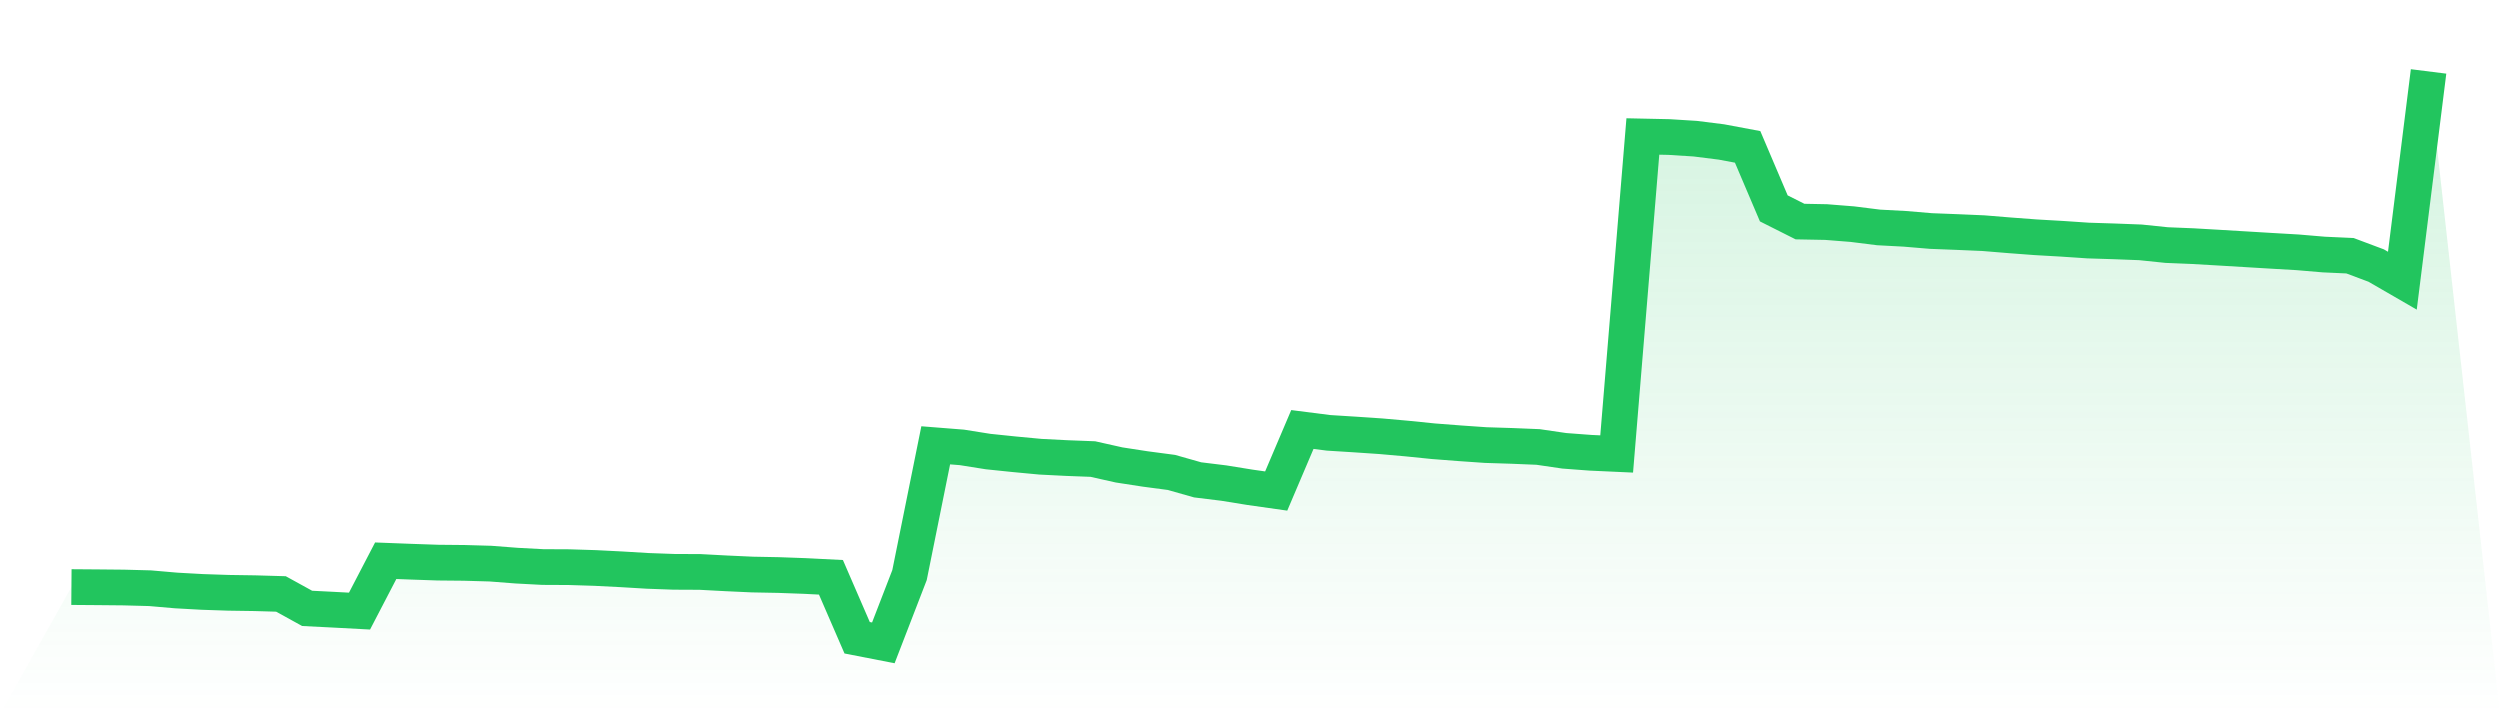
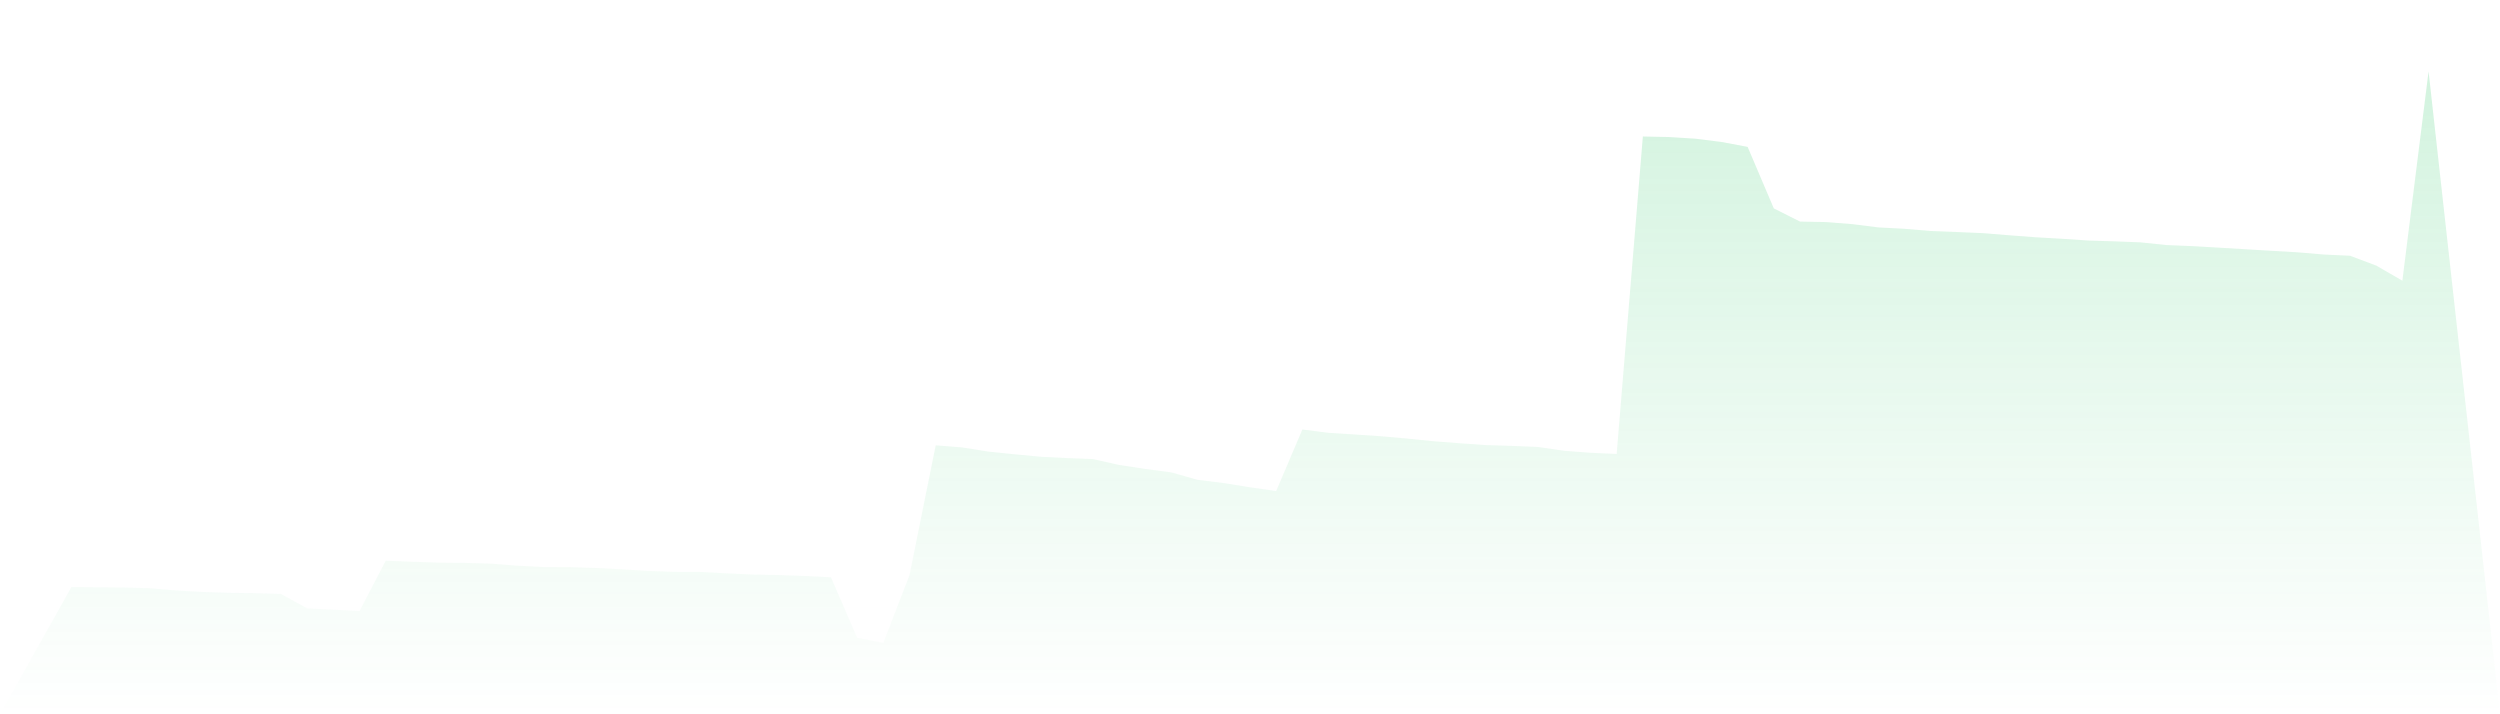
<svg xmlns="http://www.w3.org/2000/svg" viewBox="0 0 140 40">
  <defs>
    <linearGradient id="gradient" x1="0" x2="0" y1="0" y2="1">
      <stop offset="0%" stop-color="#22c55e" stop-opacity="0.2" />
      <stop offset="100%" stop-color="#22c55e" stop-opacity="0" />
    </linearGradient>
  </defs>
  <path d="M4,32.876 L4,32.876 L5.467,32.887 L6.933,32.901 L8.4,32.94 L9.867,33.067 L11.333,33.148 L12.8,33.197 L14.267,33.219 L15.733,33.261 L17.2,34.069 L18.667,34.143 L20.133,34.221 L21.6,31.401 L23.067,31.457 L24.533,31.507 L26,31.521 L27.467,31.563 L28.933,31.676 L30.4,31.754 L31.867,31.761 L33.333,31.807 L34.8,31.881 L36.267,31.969 L37.733,32.022 L39.2,32.029 L40.667,32.107 L42.133,32.174 L43.6,32.202 L45.067,32.255 L46.533,32.329 L48,35.714 L49.467,36 L50.933,32.206 L52.4,24.938 L53.867,25.054 L55.333,25.287 L56.8,25.439 L58.267,25.577 L59.733,25.651 L61.2,25.707 L62.667,26.036 L64.133,26.262 L65.6,26.456 L67.067,26.872 L68.533,27.052 L70,27.289 L71.467,27.497 L72.933,24.052 L74.4,24.239 L75.867,24.331 L77.333,24.43 L78.8,24.56 L80.267,24.709 L81.733,24.822 L83.2,24.924 L84.667,24.97 L86.133,25.03 L87.6,25.245 L89.067,25.355 L90.533,25.422 L92,7.643 L93.467,7.674 L94.933,7.766 L96.4,7.95 L97.867,8.225 L99.333,11.67 L100.8,12.408 L102.267,12.436 L103.733,12.552 L105.2,12.736 L106.667,12.814 L108.133,12.937 L109.6,12.994 L111.067,13.057 L112.533,13.177 L114,13.287 L115.467,13.371 L116.933,13.47 L118.4,13.516 L119.867,13.572 L121.333,13.724 L122.8,13.784 L124.267,13.869 L125.733,13.957 L127.2,14.045 L128.667,14.13 L130.133,14.254 L131.6,14.321 L133.067,14.871 L134.533,15.719 L136,4 L140,40 L0,40 z" fill="url(#gradient)" />
-   <path d="M4,32.876 L4,32.876 L5.467,32.887 L6.933,32.901 L8.4,32.94 L9.867,33.067 L11.333,33.148 L12.8,33.197 L14.267,33.219 L15.733,33.261 L17.2,34.069 L18.667,34.143 L20.133,34.221 L21.6,31.401 L23.067,31.457 L24.533,31.507 L26,31.521 L27.467,31.563 L28.933,31.676 L30.4,31.754 L31.867,31.761 L33.333,31.807 L34.8,31.881 L36.267,31.969 L37.733,32.022 L39.2,32.029 L40.667,32.107 L42.133,32.174 L43.6,32.202 L45.067,32.255 L46.533,32.329 L48,35.714 L49.467,36 L50.933,32.206 L52.4,24.938 L53.867,25.054 L55.333,25.287 L56.8,25.439 L58.267,25.577 L59.733,25.651 L61.2,25.707 L62.667,26.036 L64.133,26.262 L65.6,26.456 L67.067,26.872 L68.533,27.052 L70,27.289 L71.467,27.497 L72.933,24.052 L74.4,24.239 L75.867,24.331 L77.333,24.43 L78.8,24.56 L80.267,24.709 L81.733,24.822 L83.2,24.924 L84.667,24.97 L86.133,25.03 L87.6,25.245 L89.067,25.355 L90.533,25.422 L92,7.643 L93.467,7.674 L94.933,7.766 L96.4,7.95 L97.867,8.225 L99.333,11.67 L100.8,12.408 L102.267,12.436 L103.733,12.552 L105.2,12.736 L106.667,12.814 L108.133,12.937 L109.6,12.994 L111.067,13.057 L112.533,13.177 L114,13.287 L115.467,13.371 L116.933,13.47 L118.4,13.516 L119.867,13.572 L121.333,13.724 L122.8,13.784 L124.267,13.869 L125.733,13.957 L127.2,14.045 L128.667,14.13 L130.133,14.254 L131.6,14.321 L133.067,14.871 L134.533,15.719 L136,4" fill="none" stroke="#22c55e" stroke-width="2" />
</svg>